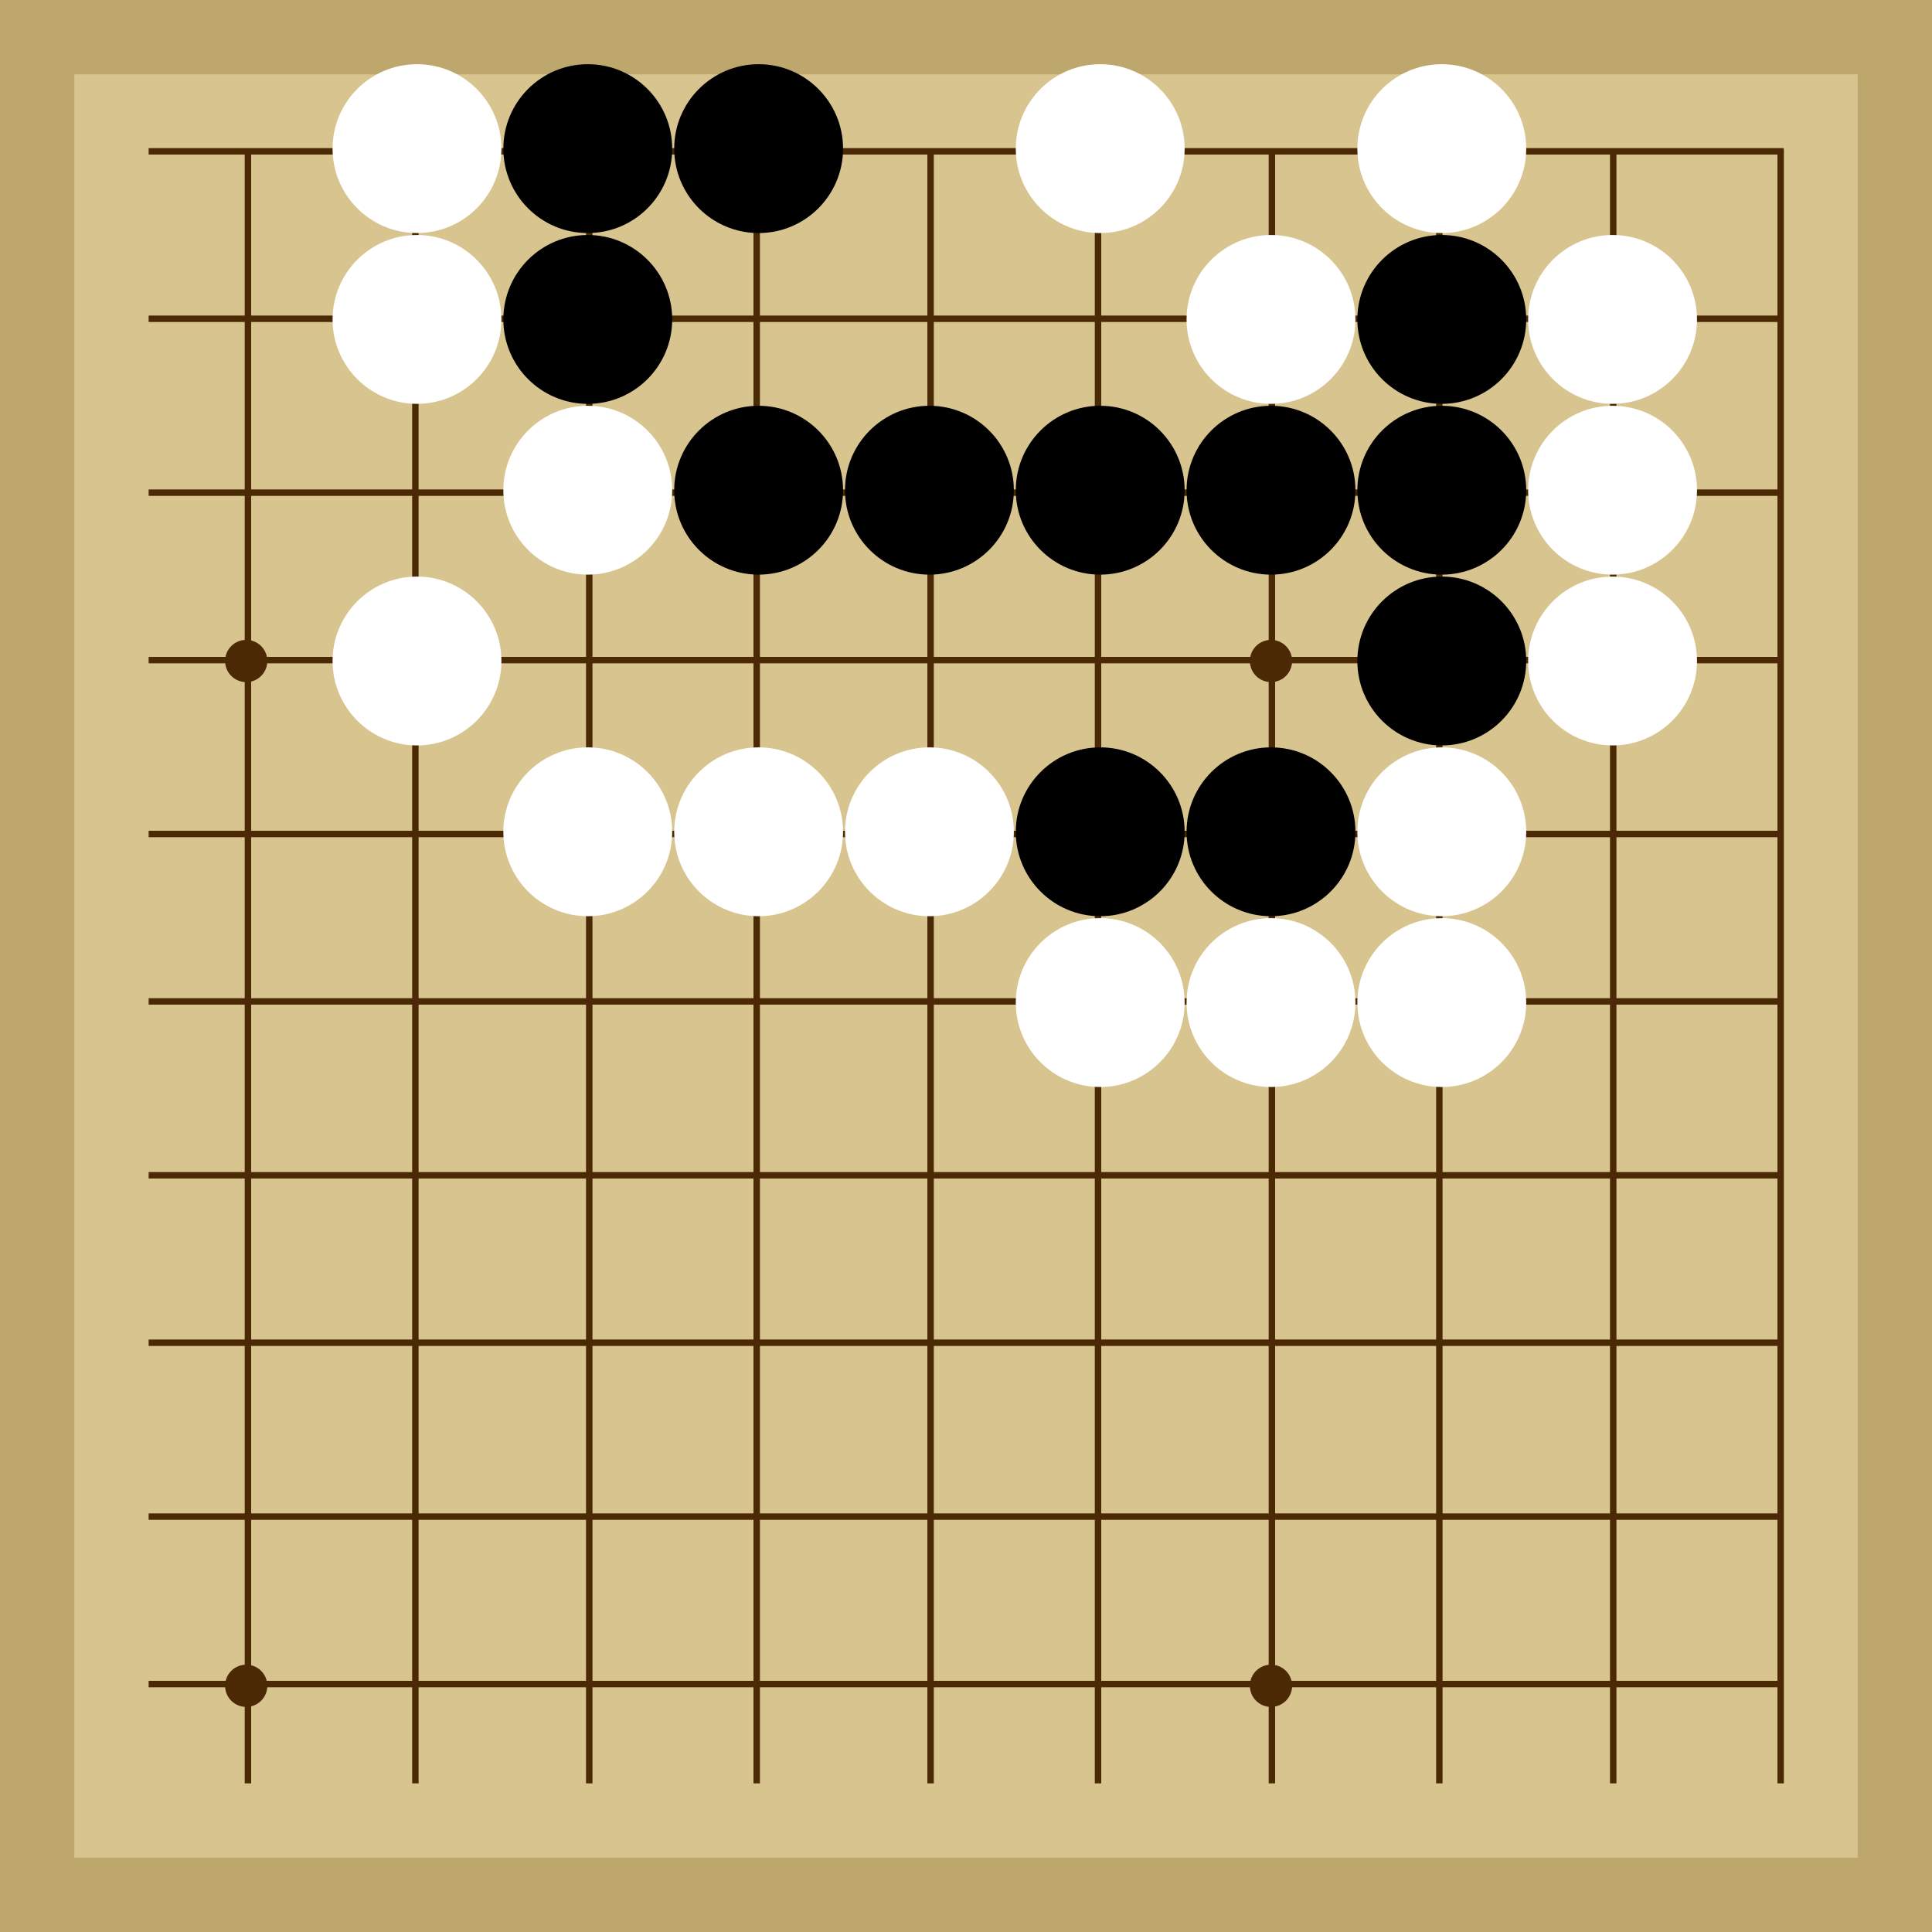
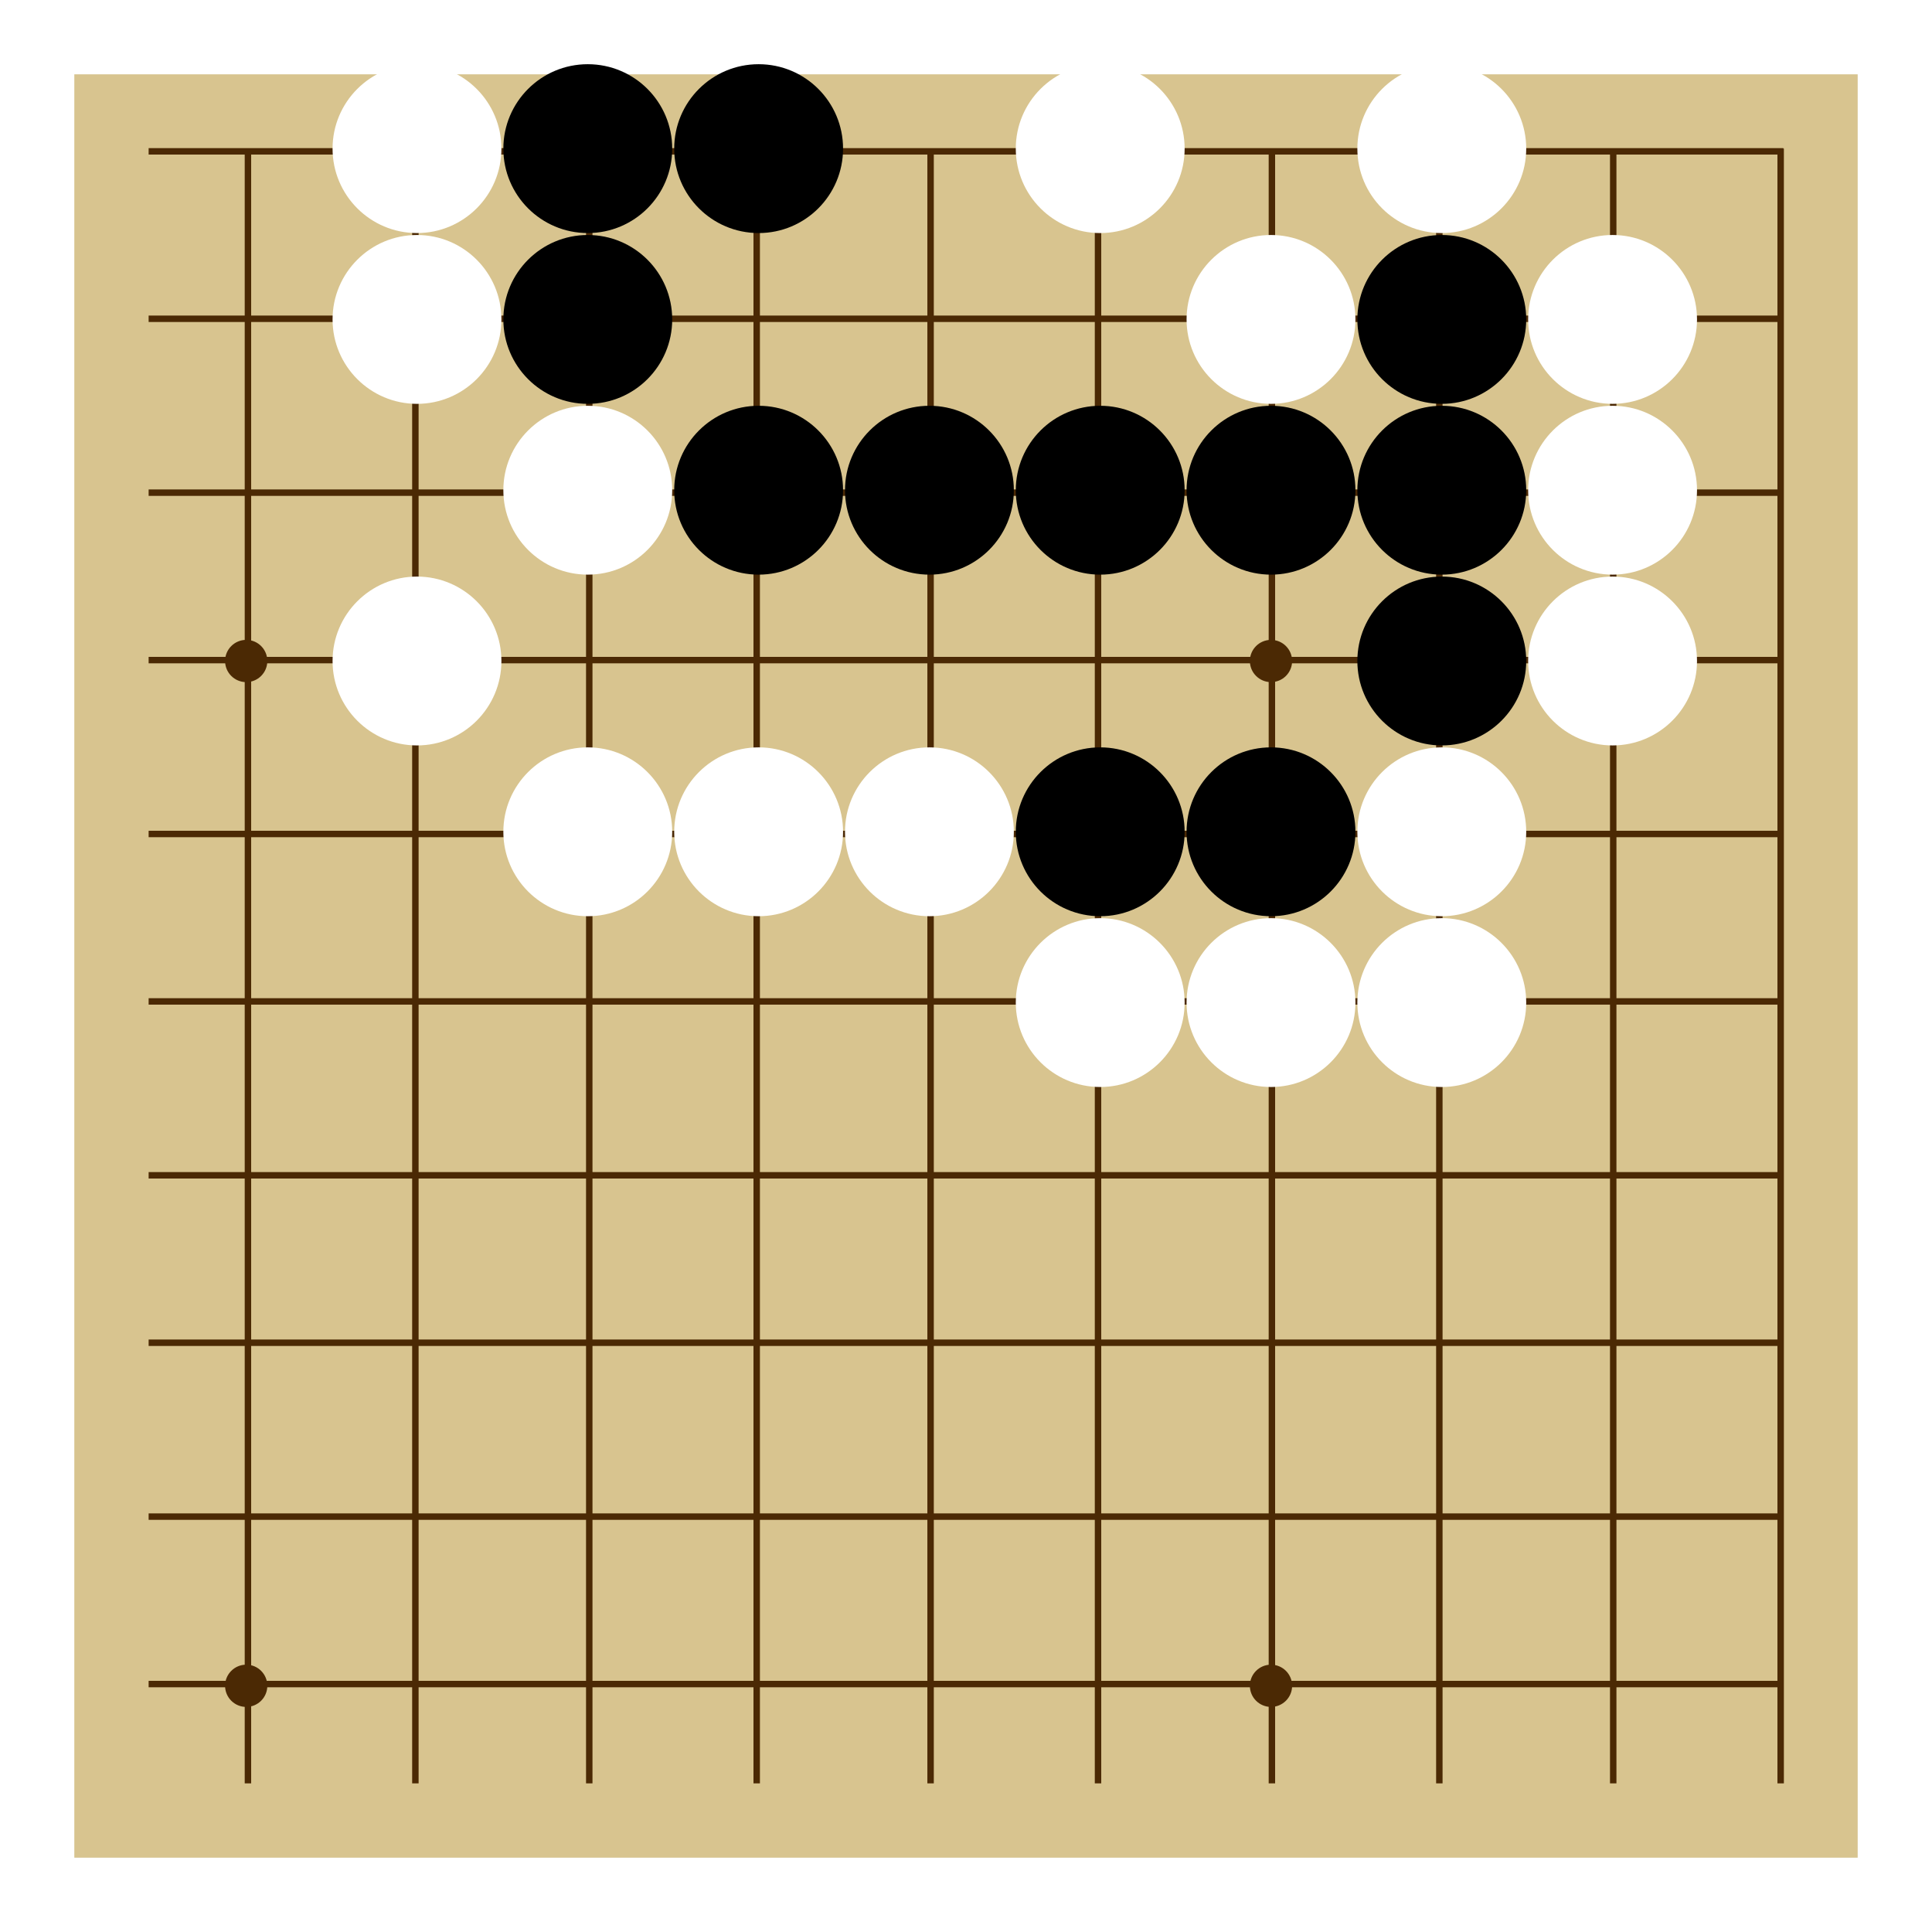
<svg xmlns="http://www.w3.org/2000/svg" viewBox="0 0 300 300">
-   <rect width="300" height="300" fill="#bea76c" />
  <rect width="276.92" height="276.92" x="11.54" y="11.54" fill="#d8c48f" />
  <line x1="38.5" y1="23.08" x2="38.5" y2="276.92" stroke-width="1" stroke="#4b2904" />
  <line x1="64.5" y1="23.08" x2="64.5" y2="276.92" stroke-width="1" stroke="#4b2904" />
  <line x1="91.5" y1="23.08" x2="91.5" y2="276.92" stroke-width="1" stroke="#4b2904" />
  <line x1="117.5" y1="23.08" x2="117.5" y2="276.92" stroke-width="1" stroke="#4b2904" />
  <line x1="144.5" y1="23.08" x2="144.5" y2="276.92" stroke-width="1" stroke="#4b2904" />
  <line x1="170.5" y1="23.08" x2="170.5" y2="276.92" stroke-width="1" stroke="#4b2904" />
  <line x1="197.5" y1="23.08" x2="197.5" y2="276.92" stroke-width="1" stroke="#4b2904" />
  <line x1="223.5" y1="23.08" x2="223.5" y2="276.92" stroke-width="1" stroke="#4b2904" />
  <line x1="250.5" y1="23.08" x2="250.5" y2="276.92" stroke-width="1" stroke="#4b2904" />
  <line x1="276.5" y1="23.08" x2="276.5" y2="276.92" stroke-width="1" stroke="#4b2904" />
  <line x1="23.08" y1="23.5" x2="276.92" y2="23.5" stroke-width="1" stroke="#4b2904" />
  <line x1="23.08" y1="49.5" x2="276.92" y2="49.5" stroke-width="1" stroke="#4b2904" />
  <line x1="23.08" y1="76.5" x2="276.92" y2="76.5" stroke-width="1" stroke="#4b2904" />
  <line x1="23.08" y1="102.5" x2="276.92" y2="102.5" stroke-width="1" stroke="#4b2904" />
  <line x1="23.08" y1="129.5" x2="276.92" y2="129.5" stroke-width="1" stroke="#4b2904" />
  <line x1="23.08" y1="155.5" x2="276.92" y2="155.5" stroke-width="1" stroke="#4b2904" />
  <line x1="23.08" y1="182.5" x2="276.92" y2="182.5" stroke-width="1" stroke="#4b2904" />
  <line x1="23.08" y1="208.5" x2="276.92" y2="208.5" stroke-width="1" stroke="#4b2904" />
  <line x1="23.08" y1="235.5" x2="276.92" y2="235.5" stroke-width="1" stroke="#4b2904" />
  <line x1="23.08" y1="261.5" x2="276.92" y2="261.5" stroke-width="1" stroke="#4b2904" />
  <circle r="3.28" cx="38.23" cy="102.64" fill="#4b2904" />
  <circle r="3.28" cx="38.23" cy="261.77" fill="#4b2904" />
  <circle r="3.28" cx="197.36" cy="102.64" fill="#4b2904" />
  <circle r="3.28" cx="197.36" cy="261.77" fill="#4b2904" />
  <circle r="13.11" cx="117.8" cy="23.08" fill="black" />
  <circle r="13.11" cx="117.8" cy="76.12" fill="black" />
  <circle r="13.11" cx="91.27" cy="23.08" fill="black" />
  <circle r="13.11" cx="170.84" cy="129.16" fill="black" />
  <circle r="13.11" cx="144.32" cy="76.12" fill="black" />
  <circle r="13.11" cx="170.84" cy="76.12" fill="black" />
  <circle r="13.11" cx="197.36" cy="76.12" fill="black" />
  <circle r="13.11" cx="223.88" cy="76.12" fill="black" />
  <circle r="13.11" cx="223.88" cy="49.6" fill="black" />
  <circle r="13.11" cx="223.88" cy="102.64" fill="black" />
  <circle r="13.11" cx="197.36" cy="129.16" fill="black" />
  <circle r="13.11" cx="91.27" cy="49.6" fill="black" />
  <circle r="13.11" cx="117.8" cy="129.16" fill="white" />
  <circle r="13.11" cx="223.88" cy="23.08" fill="white" />
  <circle r="13.11" cx="64.75" cy="23.08" fill="white" />
  <circle r="13.11" cx="91.27" cy="129.16" fill="white" />
  <circle r="13.11" cx="64.75" cy="49.6" fill="white" />
  <circle r="13.11" cx="91.27" cy="76.12" fill="white" />
  <circle r="13.11" cx="64.75" cy="102.64" fill="white" />
  <circle r="13.11" cx="170.84" cy="155.68" fill="white" />
  <circle r="13.11" cx="250.4" cy="76.12" fill="white" />
  <circle r="13.11" cx="144.32" cy="129.16" fill="white" />
  <circle r="13.11" cx="170.84" cy="23.08" fill="white" />
  <circle r="13.11" cx="197.36" cy="49.6" fill="white" />
  <circle r="13.11" cx="250.4" cy="102.64" fill="white" />
  <circle r="13.11" cx="223.88" cy="129.16" fill="white" />
  <circle r="13.11" cx="250.4" cy="49.6" fill="white" />
  <circle r="13.11" cx="223.88" cy="155.68" fill="white" />
  <circle r="13.11" cx="197.36" cy="155.68" fill="white" />
</svg>